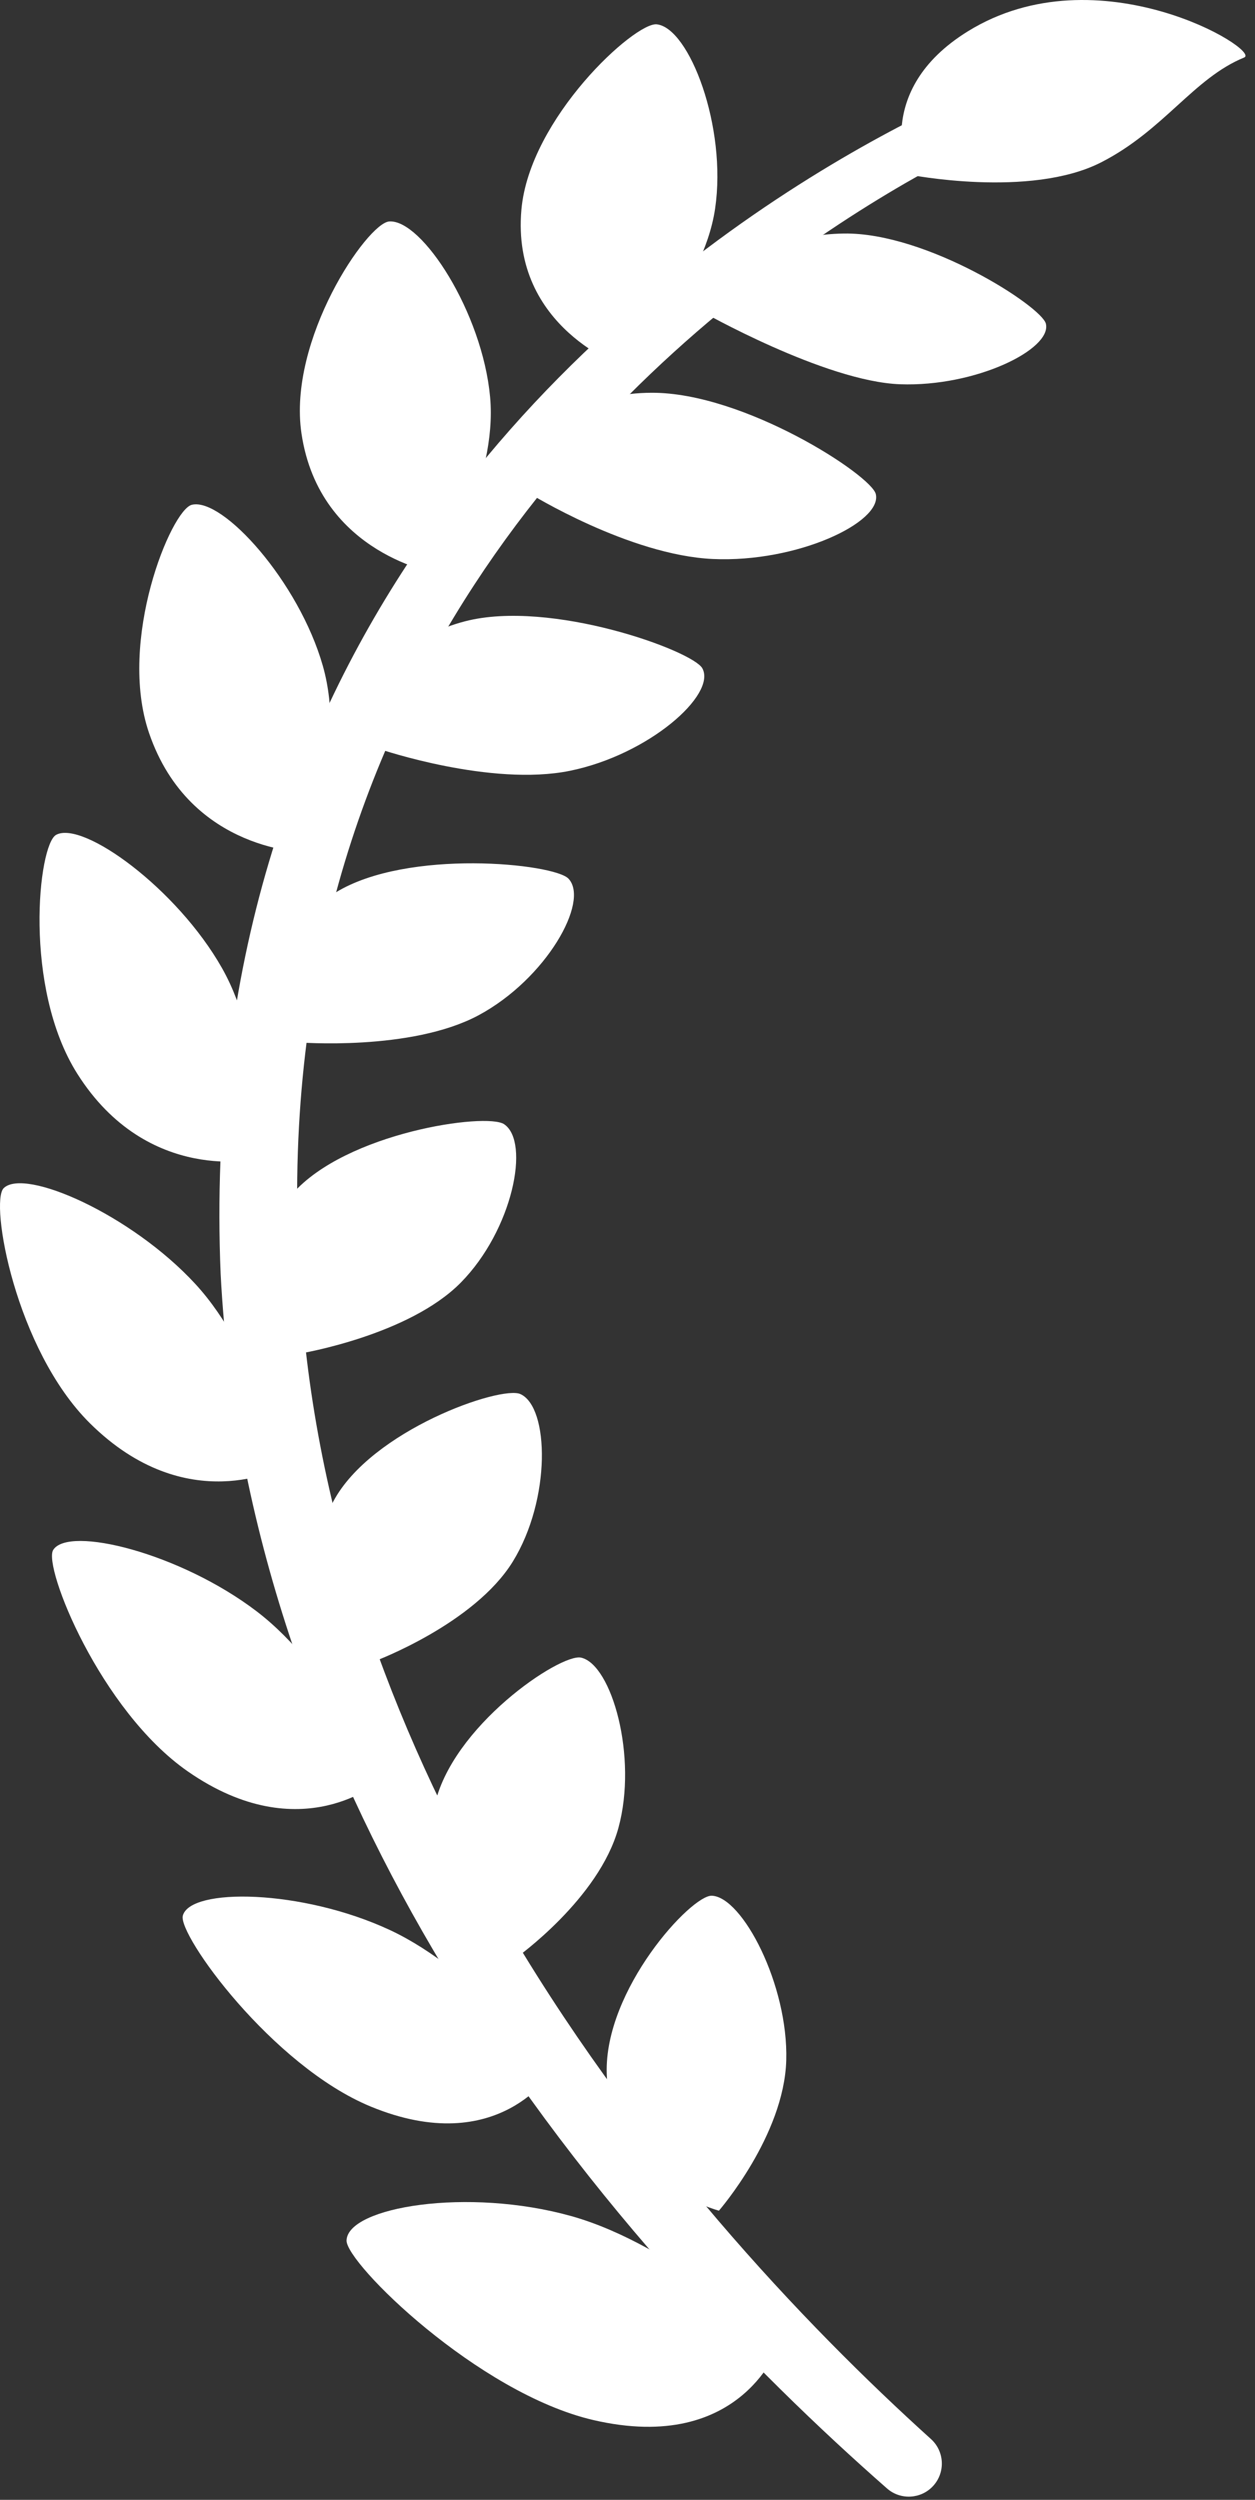
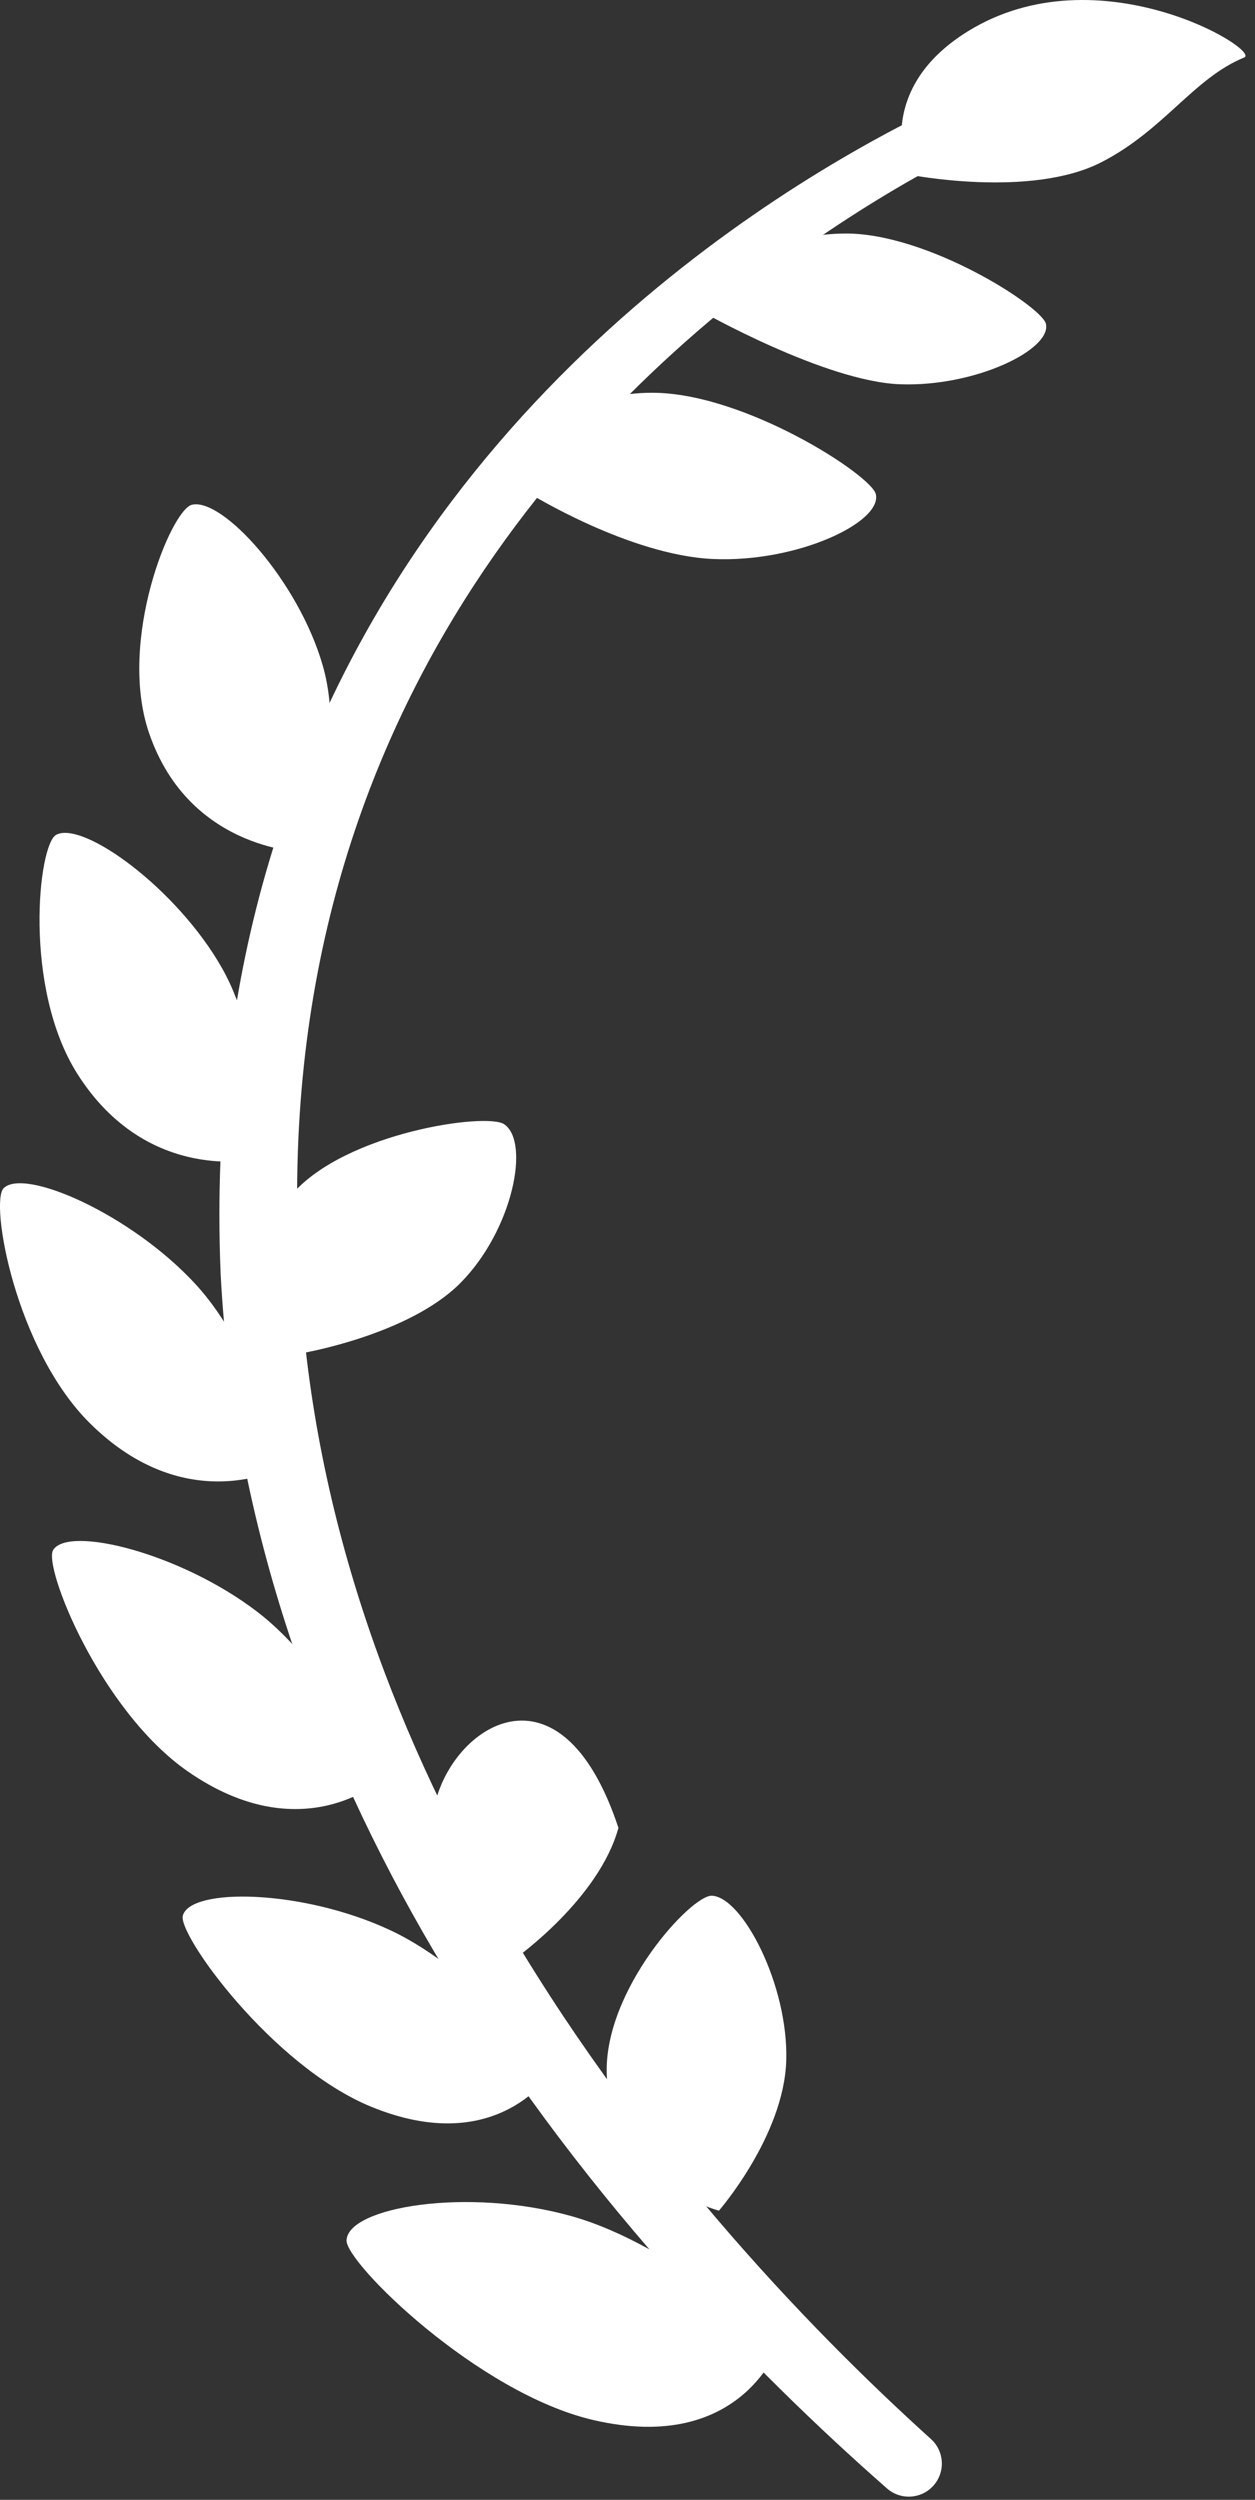
<svg xmlns="http://www.w3.org/2000/svg" height="213px" version="1.1" viewBox="0 0 107 213" width="107px">
  <rect x="0" y="0" width="107" height="213" fill="#333333" stroke="none" />
  <title>award left</title>
  <g fill="none" fill-rule="evenodd" id="award-left" stroke="none" stroke-width="1">
    <g fill="#FFFFFF" id="Group" transform="translate(0, 0)">
      <path d="M66.445,199.724 C66.445,199.724 57.545,191.301 48.712,188.826 C39.879,186.352 29.636,188.044 29.547,190.901 C29.488,192.815 40.729,203.91 50.581,206.201 C63.35,209.17 66.445,199.724 66.445,199.724" id="Fill-19" />
      <path d="M61.295,188.363 C61.295,188.363 66.851,181.975 67.035,175.555 C67.219,169.136 63.298,161.63 60.69,161.527 C58.941,161.458 51.51,169.52 51.73,176.687 C52.016,185.974 61.295,188.363 61.295,188.363" id="Fill-20" />
-       <path d="M44.004,166.816 C44.004,166.816 51.071,161.801 52.727,155.745 C54.384,149.689 52.15,141.83 49.544,141.241 C47.796,140.846 38.454,147.097 37.034,153.937 C35.194,162.803 44.004,166.816 44.004,166.816" id="Fill-21" />
-       <path d="M31.999,141.524 C31.999,141.524 40.44,138.372 43.717,133.063 C46.993,127.753 46.836,119.905 44.371,118.785 C42.718,118.033 31.66,121.845 28.413,127.941 C24.204,135.842 31.999,141.524 31.999,141.524" id="Fill-22" />
+       <path d="M44.004,166.816 C44.004,166.816 51.071,161.801 52.727,155.745 C47.796,140.846 38.454,147.097 37.034,153.937 C35.194,162.803 44.004,166.816 44.004,166.816" id="Fill-21" />
      <path d="M25.652,115.316 C25.652,115.316 34.843,113.785 39.279,109.294 C43.716,104.802 45.227,97.288 42.977,95.788 C41.469,94.782 29.496,96.486 24.922,101.733 C18.993,108.534 25.652,115.316 25.652,115.316" id="Fill-23" />
-       <path d="M25.383,88.812 C25.383,88.812 35.05,89.599 40.813,86.501 C46.576,83.402 50.288,76.8 48.47,74.869 C47.25,73.575 34.742,72.279 28.62,76.045 C20.686,80.926 25.383,88.812 25.383,88.812" id="Fill-24" />
-       <path d="M32.428,63.844 C32.428,63.844 41.856,67.047 48.59,65.677 C55.324,64.306 61.1,59.189 59.883,56.948 C59.067,55.445 46.955,51.046 39.653,52.938 C30.189,55.389 32.428,63.844 32.428,63.844" id="Fill-25" />
      <path d="M45.109,42.024 C45.109,42.024 53.628,47.308 60.786,47.63 C67.943,47.952 75.235,44.508 74.671,42.102 C74.293,40.488 63.431,33.432 55.551,33.466 C45.34,33.51 45.109,42.024 45.109,42.024" id="Fill-26" />
      <path d="M59.742,26.493 C59.742,26.493 70.329,32.514 76.752,32.742 C83.176,32.97 89.694,29.769 89.171,27.584 C88.819,26.119 79.023,19.796 71.954,19.898 C62.793,20.031 60.34,26.646 60.34,26.646" id="Fill-27" />
      <path d="M47.104,176.442 C47.104,176.442 40.686,167.906 33.209,164.436 C25.731,160.966 16.202,160.822 15.585,163.236 C15.171,164.855 23.192,176.026 31.62,179.496 C42.544,183.995 47.104,176.442 47.104,176.442" id="Fill-28" />
      <path d="M32.424,151.712 C32.424,151.712 28.408,142.274 21.888,137.301 C15.367,132.328 5.841,129.967 4.534,132.068 C3.659,133.477 8.535,145.737 16.01,150.934 C25.697,157.669 32.424,151.712 32.424,151.712" id="Fill-29" />
      <path d="M24.061,125.032 C24.061,125.032 22.119,115.324 16.652,109.4 C11.185,103.475 2.102,99.481 0.314,101.239 C-0.884,102.417 1.295,114.966 7.675,121.279 C15.943,129.46 24.061,125.032 24.061,125.032" id="Fill-30" />
      <path d="M22.007,98.745 C22.007,98.745 22.763,89.255 18.924,82.481 C15.085,75.707 7.074,69.904 4.789,71.132 C3.256,71.955 1.945,84.149 6.593,91.493 C12.617,101.011 22.007,98.745 22.007,98.745" id="Fill-31" />
      <path d="M26.265,72.642 C26.265,72.642 29.571,63.928 27.527,56.744 C25.482,49.56 18.983,42.366 16.355,43.012 C14.593,43.444 10.005,54.564 12.709,62.46 C16.215,72.693 26.265,72.642 26.265,72.642" id="Fill-32" />
-       <path d="M37.407,48.877 C37.407,48.877 42.448,41.05 41.786,33.832 C41.124,26.615 35.964,18.672 33.184,18.87 C31.32,19.002 24.514,28.931 25.704,36.938 C27.247,47.315 37.407,48.877 37.407,48.877" id="Fill-33" />
-       <path d="M53.174,31.256 C53.174,31.256 59.942,24.736 60.969,17.779 C61.996,10.822 58.773,2.38 55.997,2.073 C54.136,1.867 45.146,10.065 44.455,17.864 C43.56,27.969 53.174,31.256 53.174,31.256" id="Fill-34" />
      <path d="M77.434,14.866 C77.434,14.866 87.812,16.941 93.895,13.827 C99.247,11.087 101.768,6.66 106.078,4.9 C107.575,4.287 93.631,-4.199 82.52,2.668 C74.28,7.759 77.434,14.866 77.434,14.866" id="Fill-35" />
      <path d="M79.357,207.808 C68.671,198.164 53.91,182.702 42.484,162.86 C33.467,147.201 26.499,128.793 25.521,108.226 C24.1,83.566 30.916,64.401 40.436,49.826 C58.758,21.772 87.106,10.602 87.106,10.602 C88.192,10.192 88.741,8.977 88.331,7.891 C87.921,6.805 86.706,6.257 85.62,6.667 C85.62,6.667 55.485,17.598 35.677,46.651 C25.238,61.963 17.713,82.287 18.813,108.56 C19.939,130.242 27.246,149.682 36.904,166.107 C48.892,186.494 64.436,202.21 75.609,212.018 C76.771,213.052 78.554,212.948 79.588,211.786 C80.622,210.624 80.518,208.842 79.357,207.808 Z" id="Fill-36" />
    </g>
  </g>
</svg>